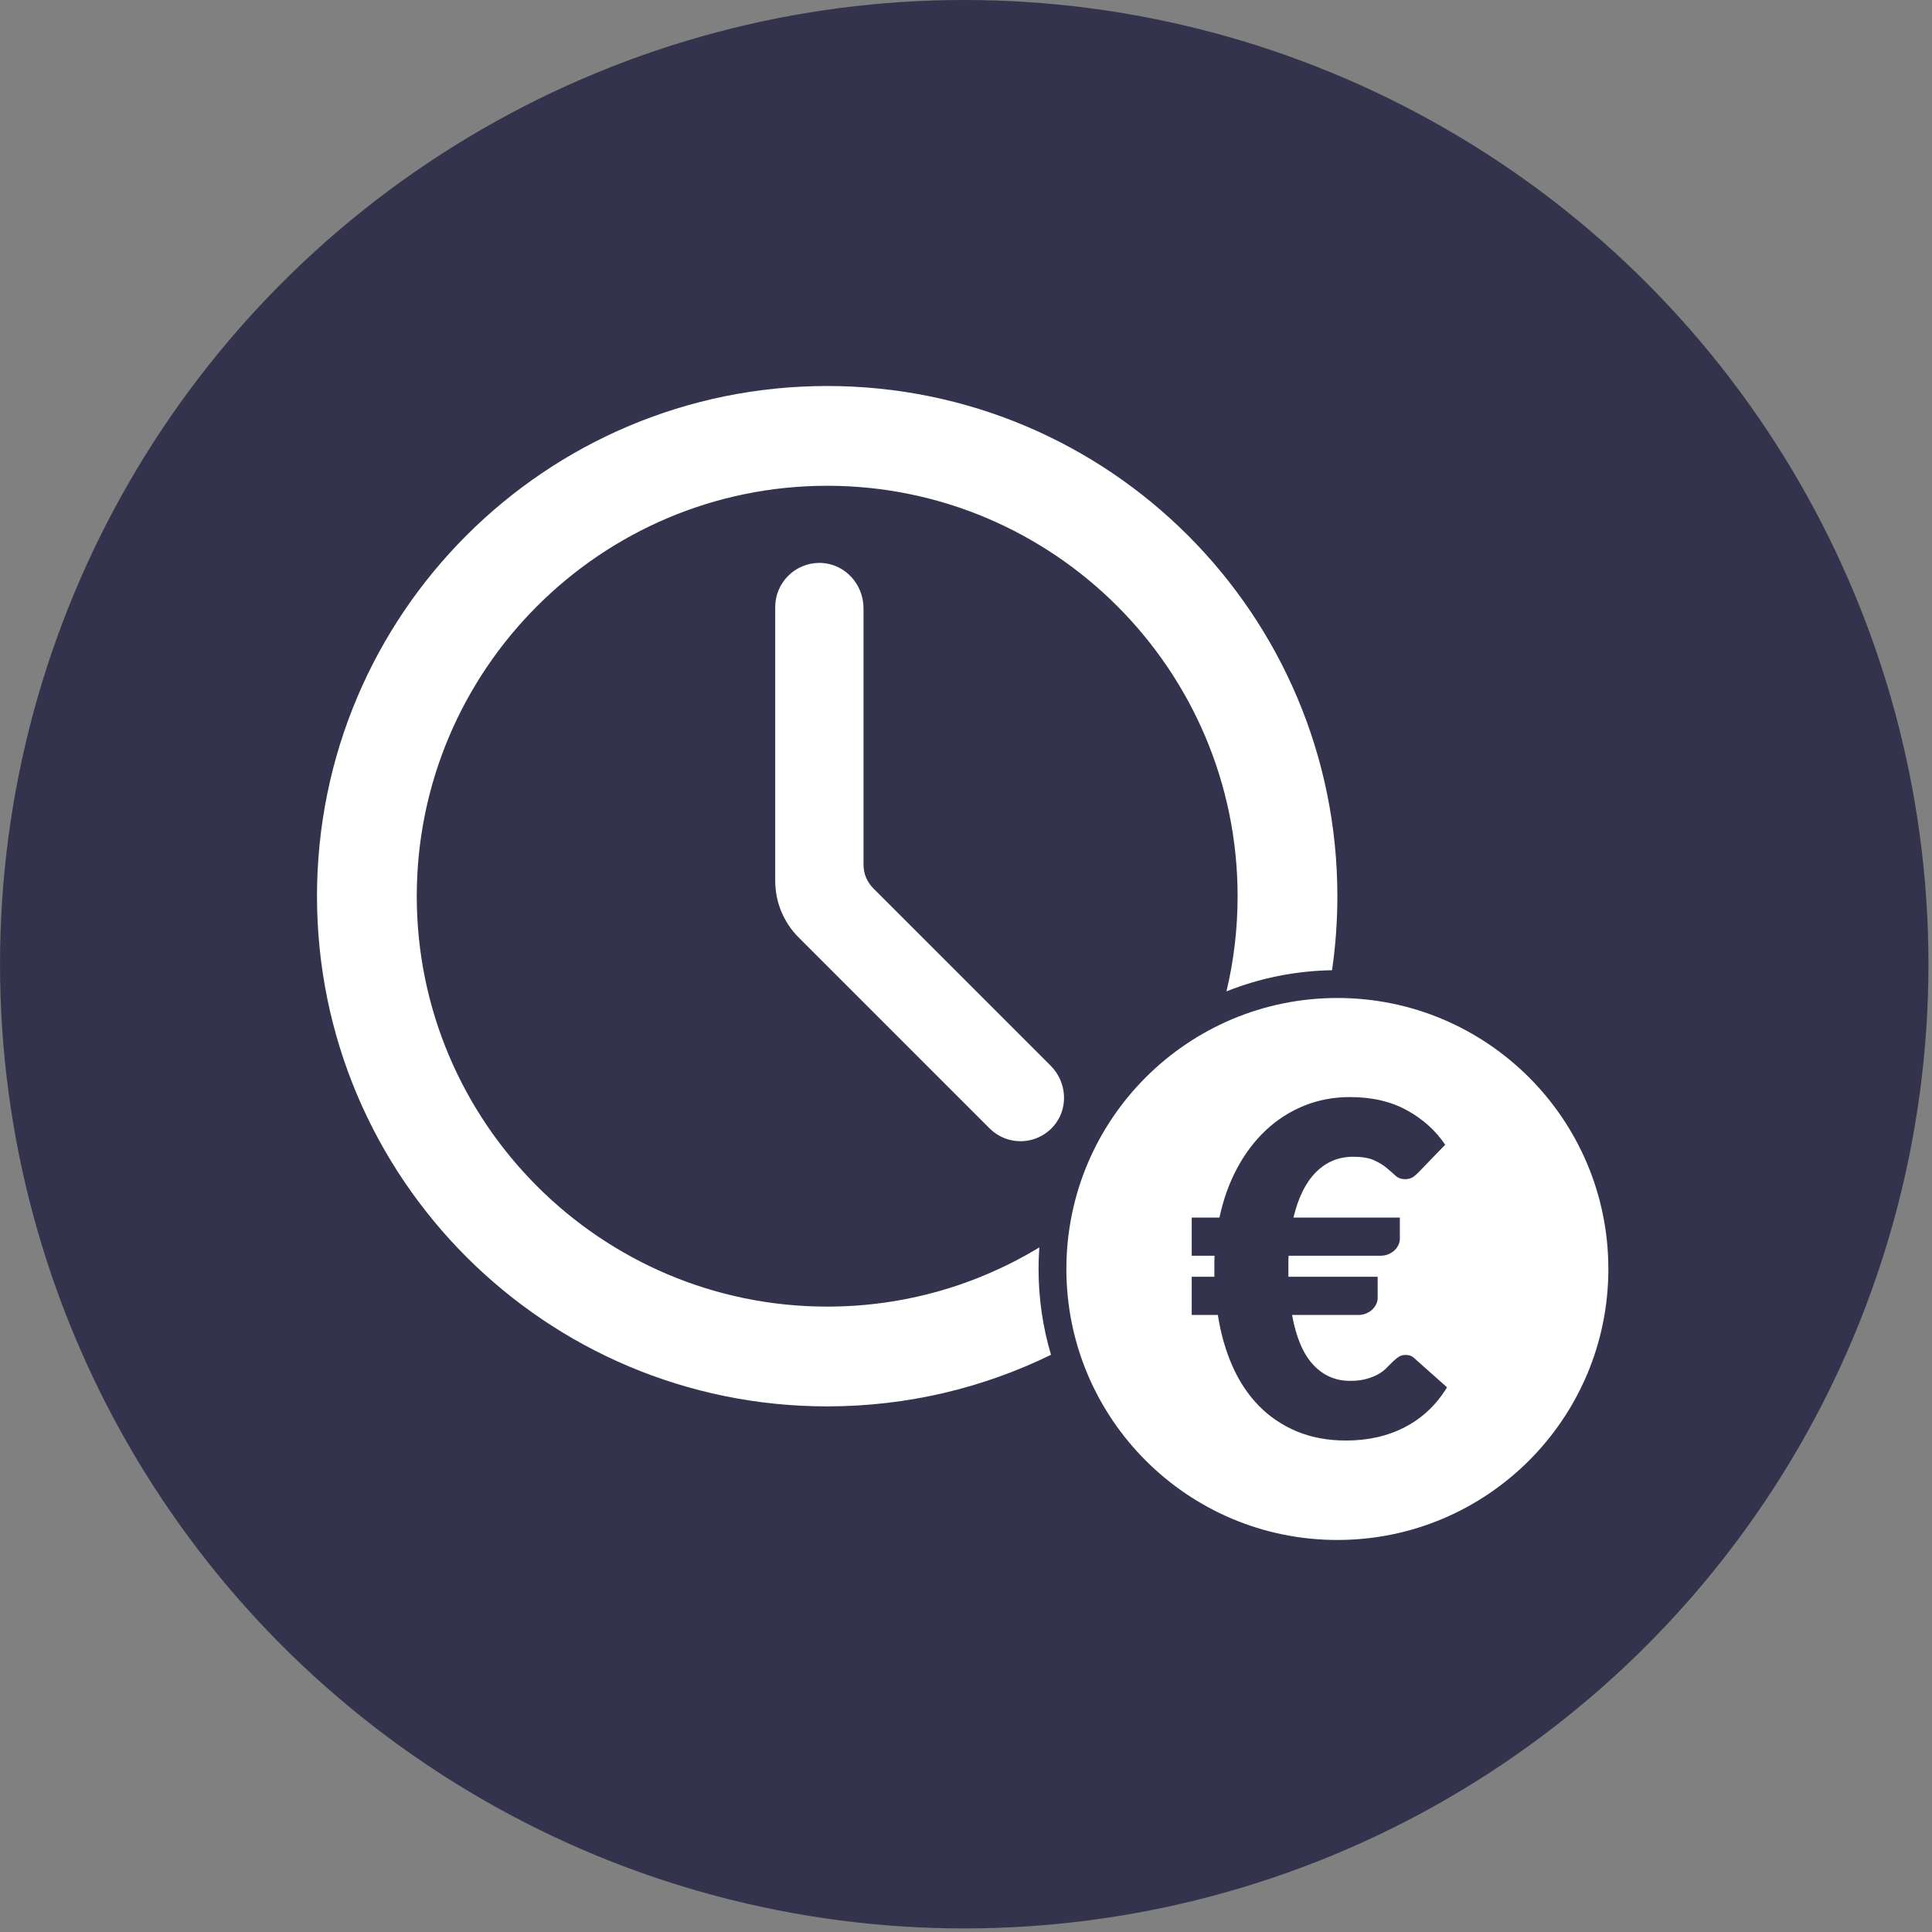
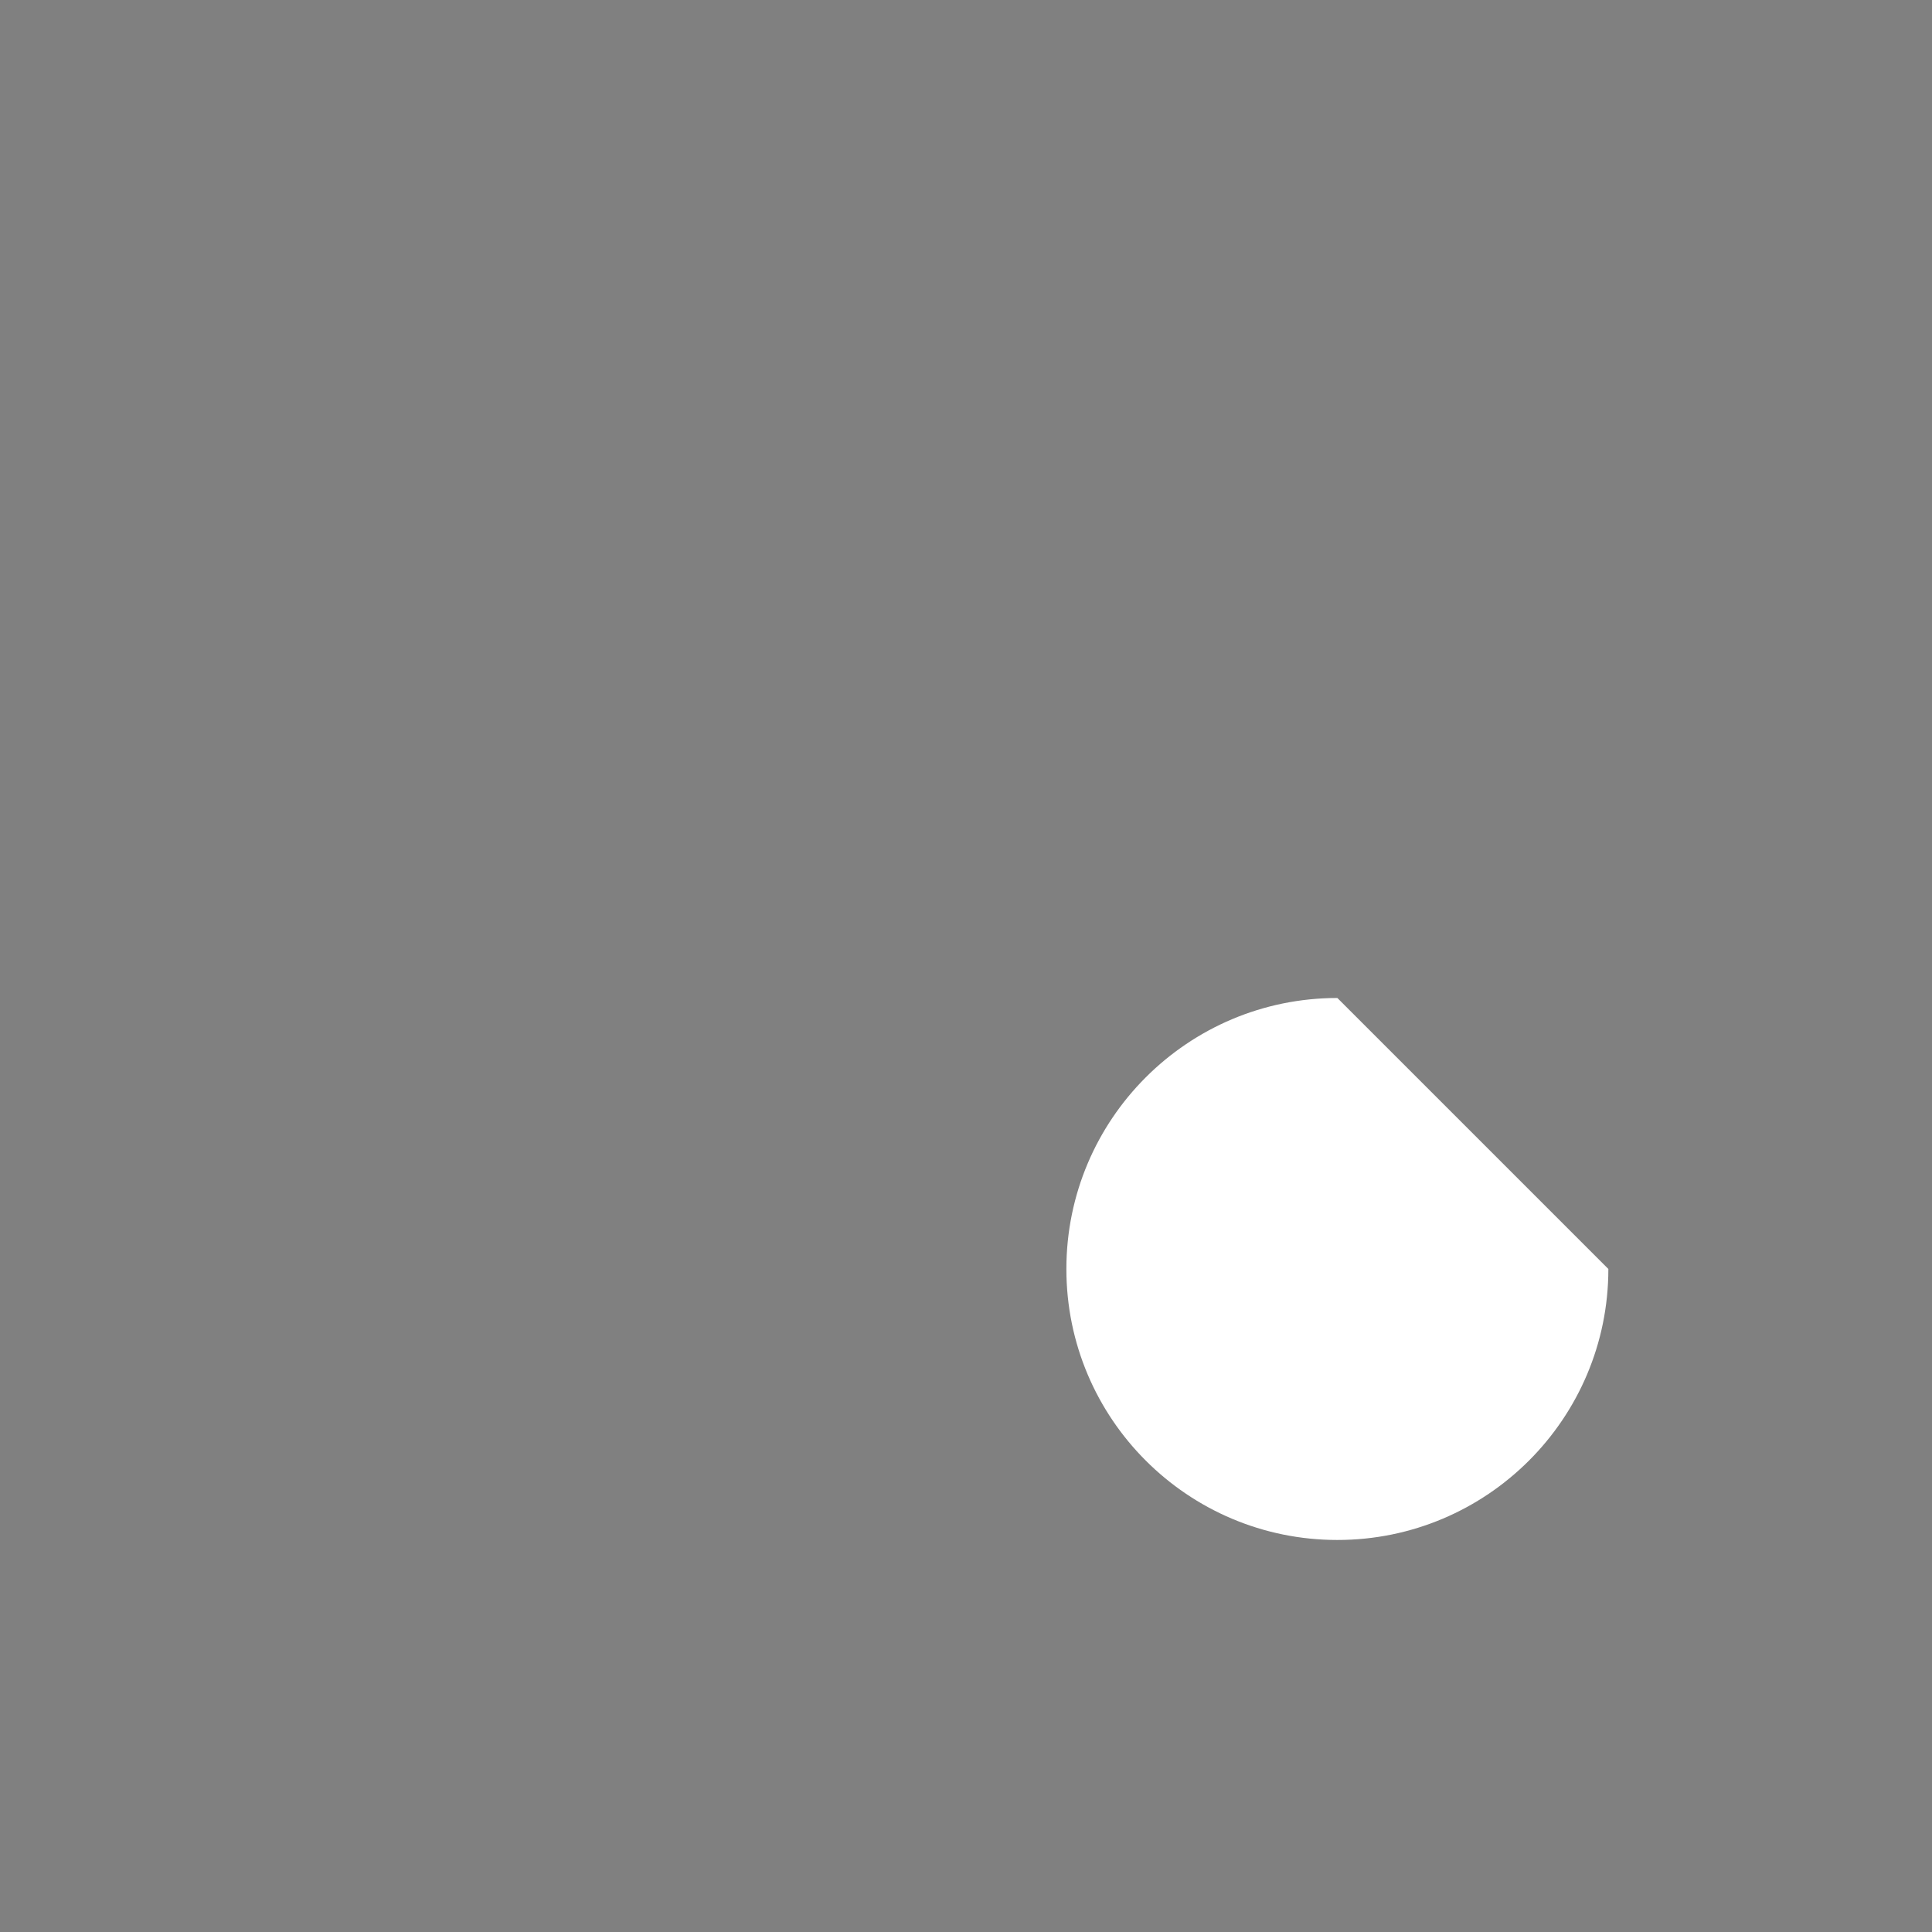
<svg xmlns="http://www.w3.org/2000/svg" width="100%" height="100%" viewBox="0 0 302 302" version="1.1" xml:space="preserve" style="fill-rule:evenodd;clip-rule:evenodd;stroke-linejoin:round;stroke-miterlimit:2;">
  <rect x="0" y="0" width="302" height="302" fill="#808080" stroke="none" />
  <g transform="matrix(1,0,0,1,-899.316,-1588.4)">
-     <circle cx="1050.04" cy="1739.12" r="150.721" style="fill:rgb(51,51,77);" />
-   </g>
+     </g>
  <g transform="matrix(0.145,0,0,0.145,-6.211,25.685)">
-     <path d="M984.279,780.487C977.471,773.675 973.722,764.622 973.722,754.995L973.722,478.631C973.722,452.855 954.203,431.401 929.288,429.788C928.231,429.718 927.179,429.686 926.135,429.686C899.894,429.686 878.545,451.034 878.545,477.273L878.545,772.21C878.545,795.432 887.588,817.266 904.01,833.687L1109.62,1039.29C1118.53,1048.21 1130.38,1053.11 1142.98,1053.12L1142.99,1053.12C1156.56,1053.12 1169.5,1047.24 1178.49,1037.01C1194.83,1018.41 1193.47,989.676 1175.4,971.606L984.279,780.487Z" style="fill:white;fill-rule:nonzero;" />
-     <path d="M1163.26,1167.62C1096.48,1208.11 1018.2,1231.43 934.568,1231.43C690.604,1231.43 492.124,1032.95 492.124,788.987C492.124,545.022 690.604,346.543 934.568,346.543C1178.53,346.543 1377.01,545.022 1377.01,788.987C1377.01,824.293 1372.85,858.645 1365,891.582C1400.79,877.288 1439.21,869.491 1478.81,868.801C1482.6,842.743 1484.57,816.096 1484.57,788.987C1484.57,485.23 1238.33,238.987 934.568,238.987C630.812,238.987 384.568,485.23 384.568,788.987C384.568,1092.74 630.812,1338.99 934.568,1338.99C1021.12,1338.99 1103,1318.99 1175.85,1283.36C1167.02,1253.73 1162.43,1222.66 1162.43,1190.87C1162.43,1183.07 1162.71,1175.32 1163.26,1167.62Z" style="fill:white;fill-rule:nonzero;" />
    <g transform="matrix(6.886,0,0,6.886,42.772,-176.868)">
-       <path d="M209.38,156.2C185.95,156.2 166.955,175.195 166.955,198.625C166.955,222.055 185.95,241.05 209.38,241.05C232.81,241.05 251.805,222.055 251.805,198.625C251.805,175.195 232.81,156.2 209.38,156.2Z" style="fill:white;fill-rule:nonzero;" />
+       <path d="M209.38,156.2C185.95,156.2 166.955,175.195 166.955,198.625C166.955,222.055 185.95,241.05 209.38,241.05C232.81,241.05 251.805,222.055 251.805,198.625Z" style="fill:white;fill-rule:nonzero;" />
    </g>
    <g transform="matrix(17.997,0,0,17.997,-10465.9,-13594.4)">
-       <path d="M655.3,818.461L656.962,818.461C657.193,817.371 657.549,816.381 658.029,815.489C658.509,814.598 659.086,813.839 659.761,813.211C660.435,812.582 661.197,812.098 662.047,811.756C662.896,811.414 663.806,811.243 664.776,811.243C666.087,811.243 667.221,811.504 668.177,812.026C669.133,812.548 669.902,813.238 670.484,814.097L668.904,815.732C668.803,815.843 668.689,815.942 668.565,816.03C668.44,816.117 668.276,816.161 668.073,816.161C667.851,816.161 667.664,816.092 667.512,815.954C667.359,815.815 667.182,815.66 666.979,815.489C666.775,815.319 666.521,815.164 666.217,815.025C665.912,814.887 665.496,814.818 664.97,814.818C664.102,814.818 663.36,815.125 662.746,815.739C662.132,816.353 661.682,817.26 661.395,818.461L667.768,818.461L667.768,819.736C667.768,819.856 667.74,819.976 667.685,820.096C667.63,820.216 667.551,820.324 667.45,820.421C667.348,820.518 667.226,820.597 667.082,820.657C666.939,820.717 666.78,820.747 666.604,820.747L661.105,820.747C661.095,820.876 661.091,821.006 661.091,821.135L661.091,822.008L666.438,822.008L666.438,823.282C666.438,823.402 666.411,823.522 666.355,823.642C666.3,823.762 666.221,823.871 666.12,823.968C666.018,824.065 665.896,824.143 665.752,824.203C665.609,824.263 665.45,824.294 665.274,824.294L661.312,824.294C661.552,825.633 661.973,826.626 662.573,827.272C663.173,827.919 663.908,828.242 664.776,828.242C665.164,828.242 665.496,828.203 665.773,828.124C666.05,828.046 666.286,827.951 666.48,827.84C666.674,827.729 666.838,827.605 666.972,827.466C667.106,827.327 667.23,827.203 667.346,827.092C667.461,826.981 667.577,826.886 667.692,826.808C667.807,826.729 667.944,826.69 668.101,826.69C668.23,826.69 668.338,826.709 668.426,826.746C668.514,826.783 668.609,826.852 668.71,826.953L670.594,828.63C669.957,829.673 669.121,830.465 668.087,831.006C667.052,831.546 665.875,831.816 664.554,831.816C663.455,831.816 662.469,831.634 661.596,831.269C660.724,830.904 659.966,830.394 659.324,829.738C658.682,829.082 658.156,828.293 657.745,827.369C657.334,826.445 657.041,825.42 656.865,824.294L655.3,824.294L655.3,822.008L656.657,822.008L656.657,821.135C656.657,821.006 656.662,820.876 656.671,820.747L655.3,820.747L655.3,818.461Z" style="fill:rgb(51,51,77);fill-rule:nonzero;" />
-     </g>
+       </g>
  </g>
</svg>